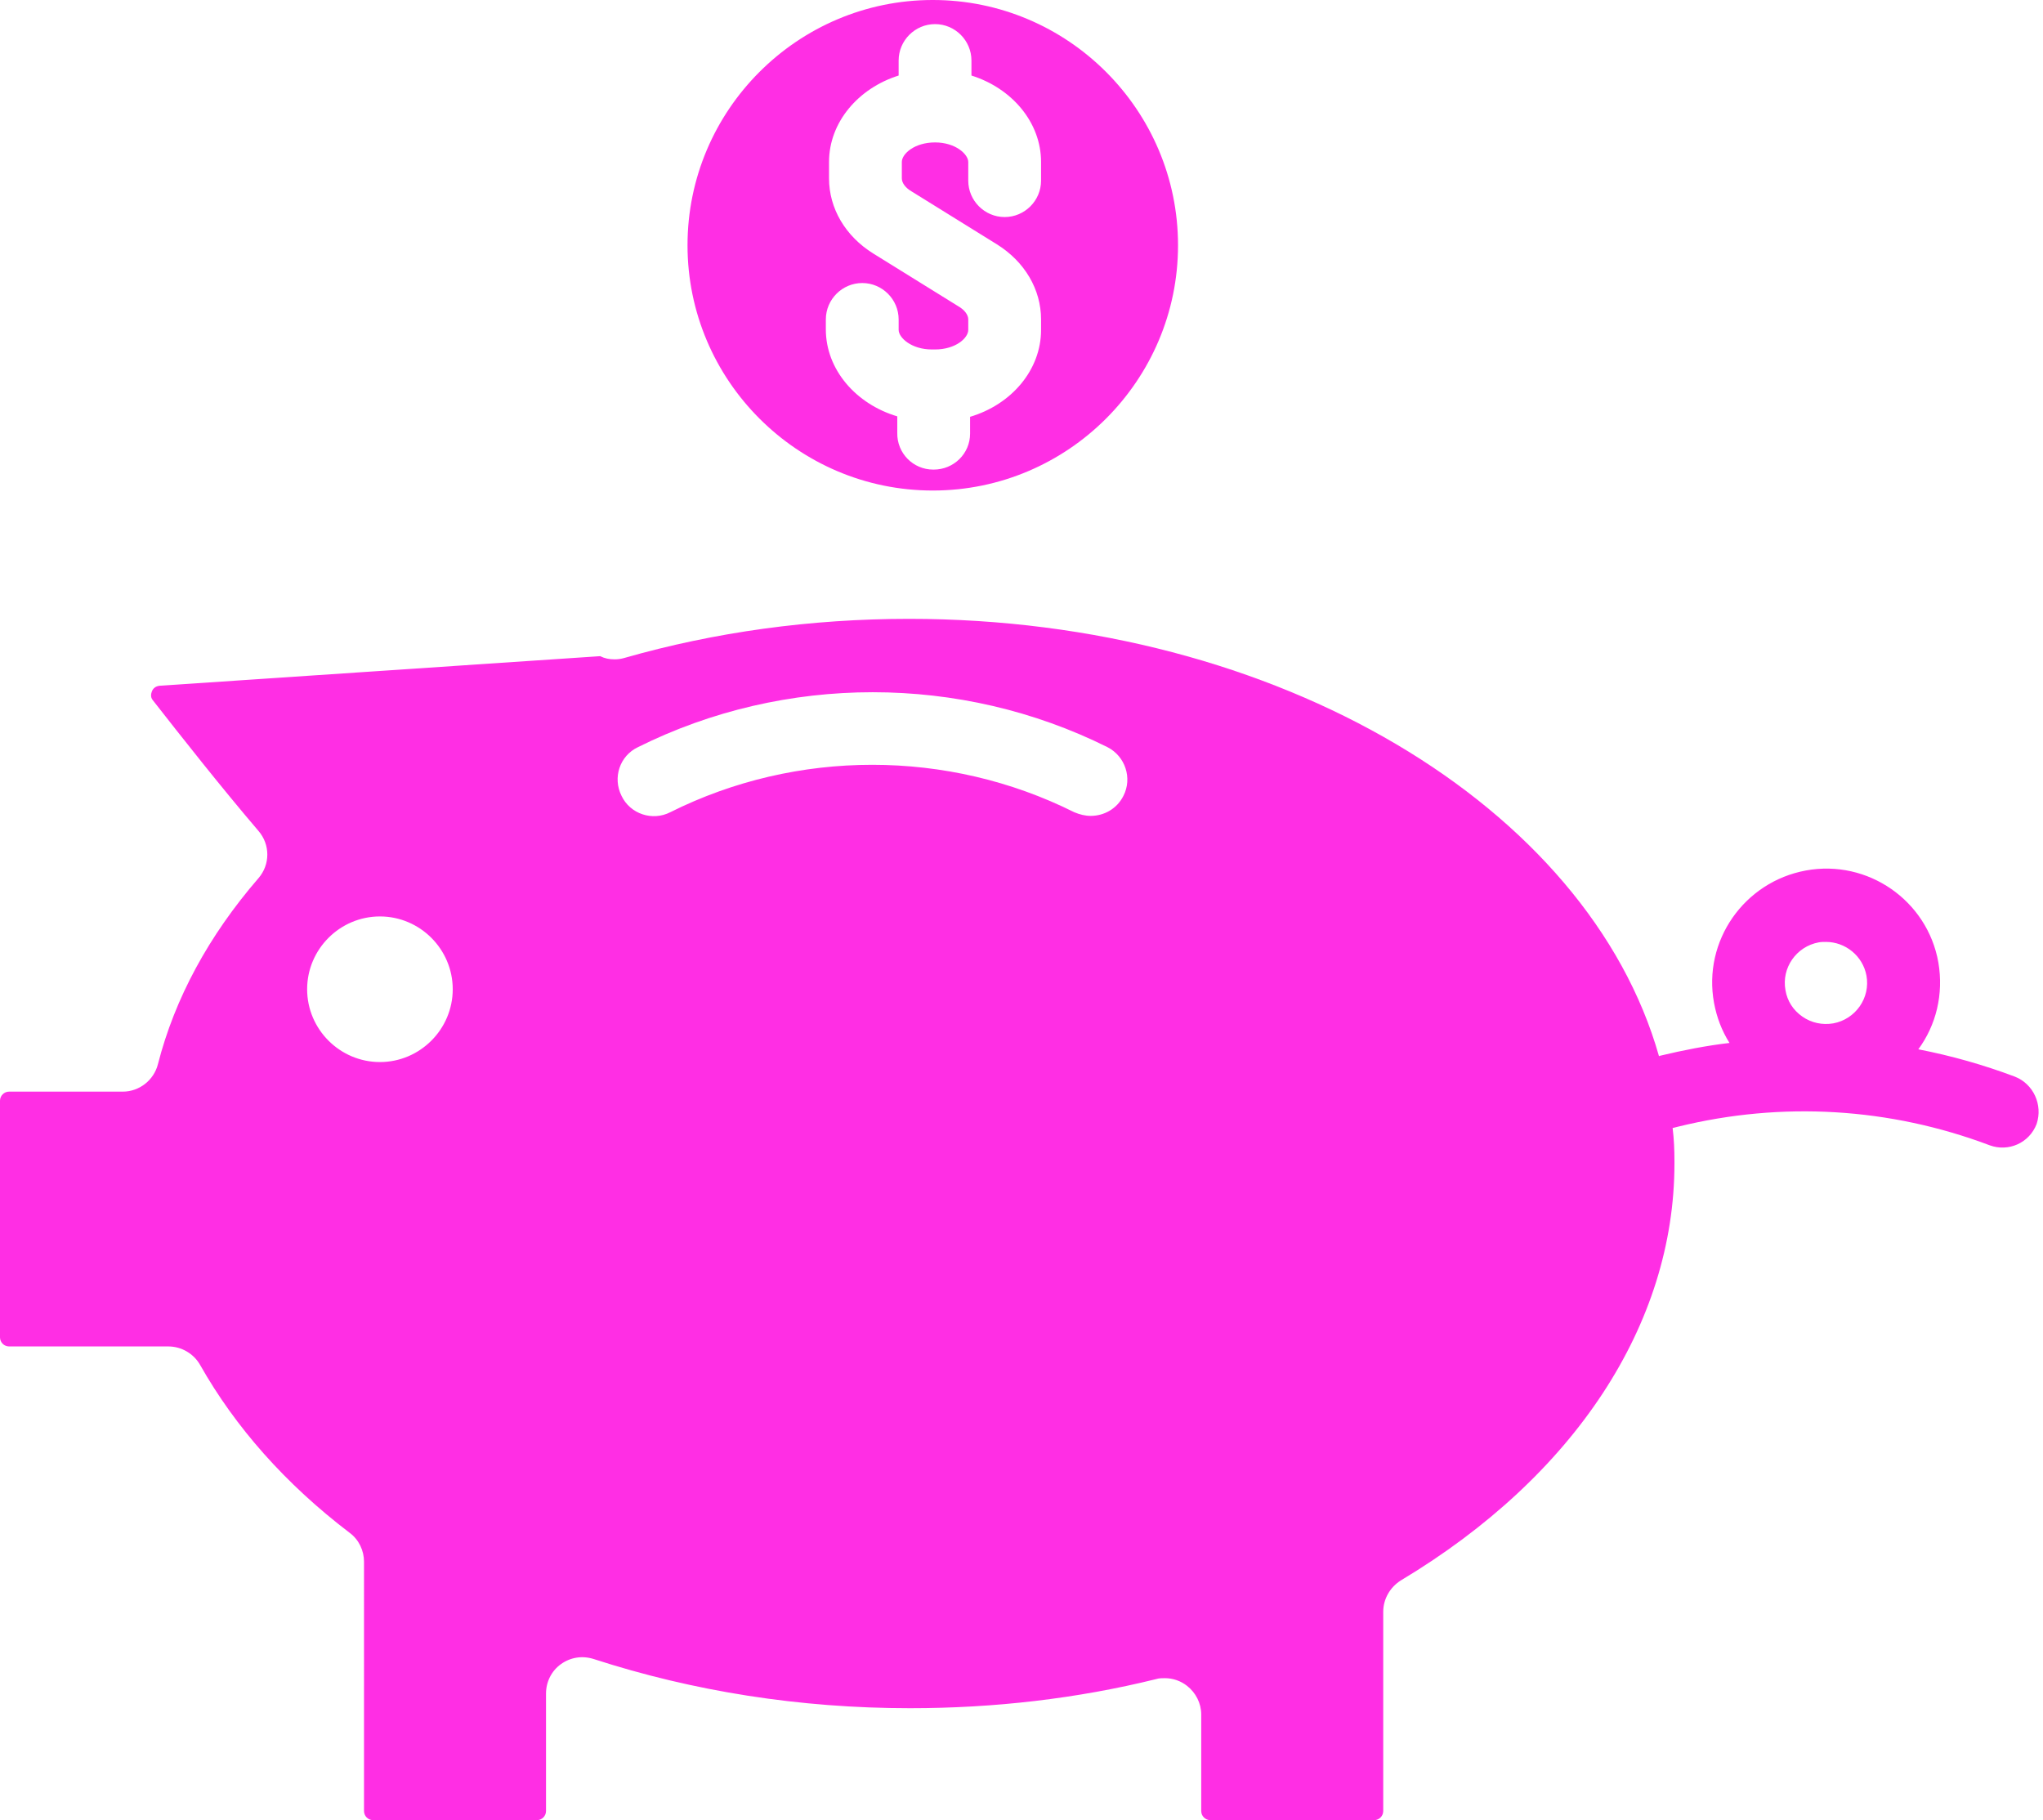
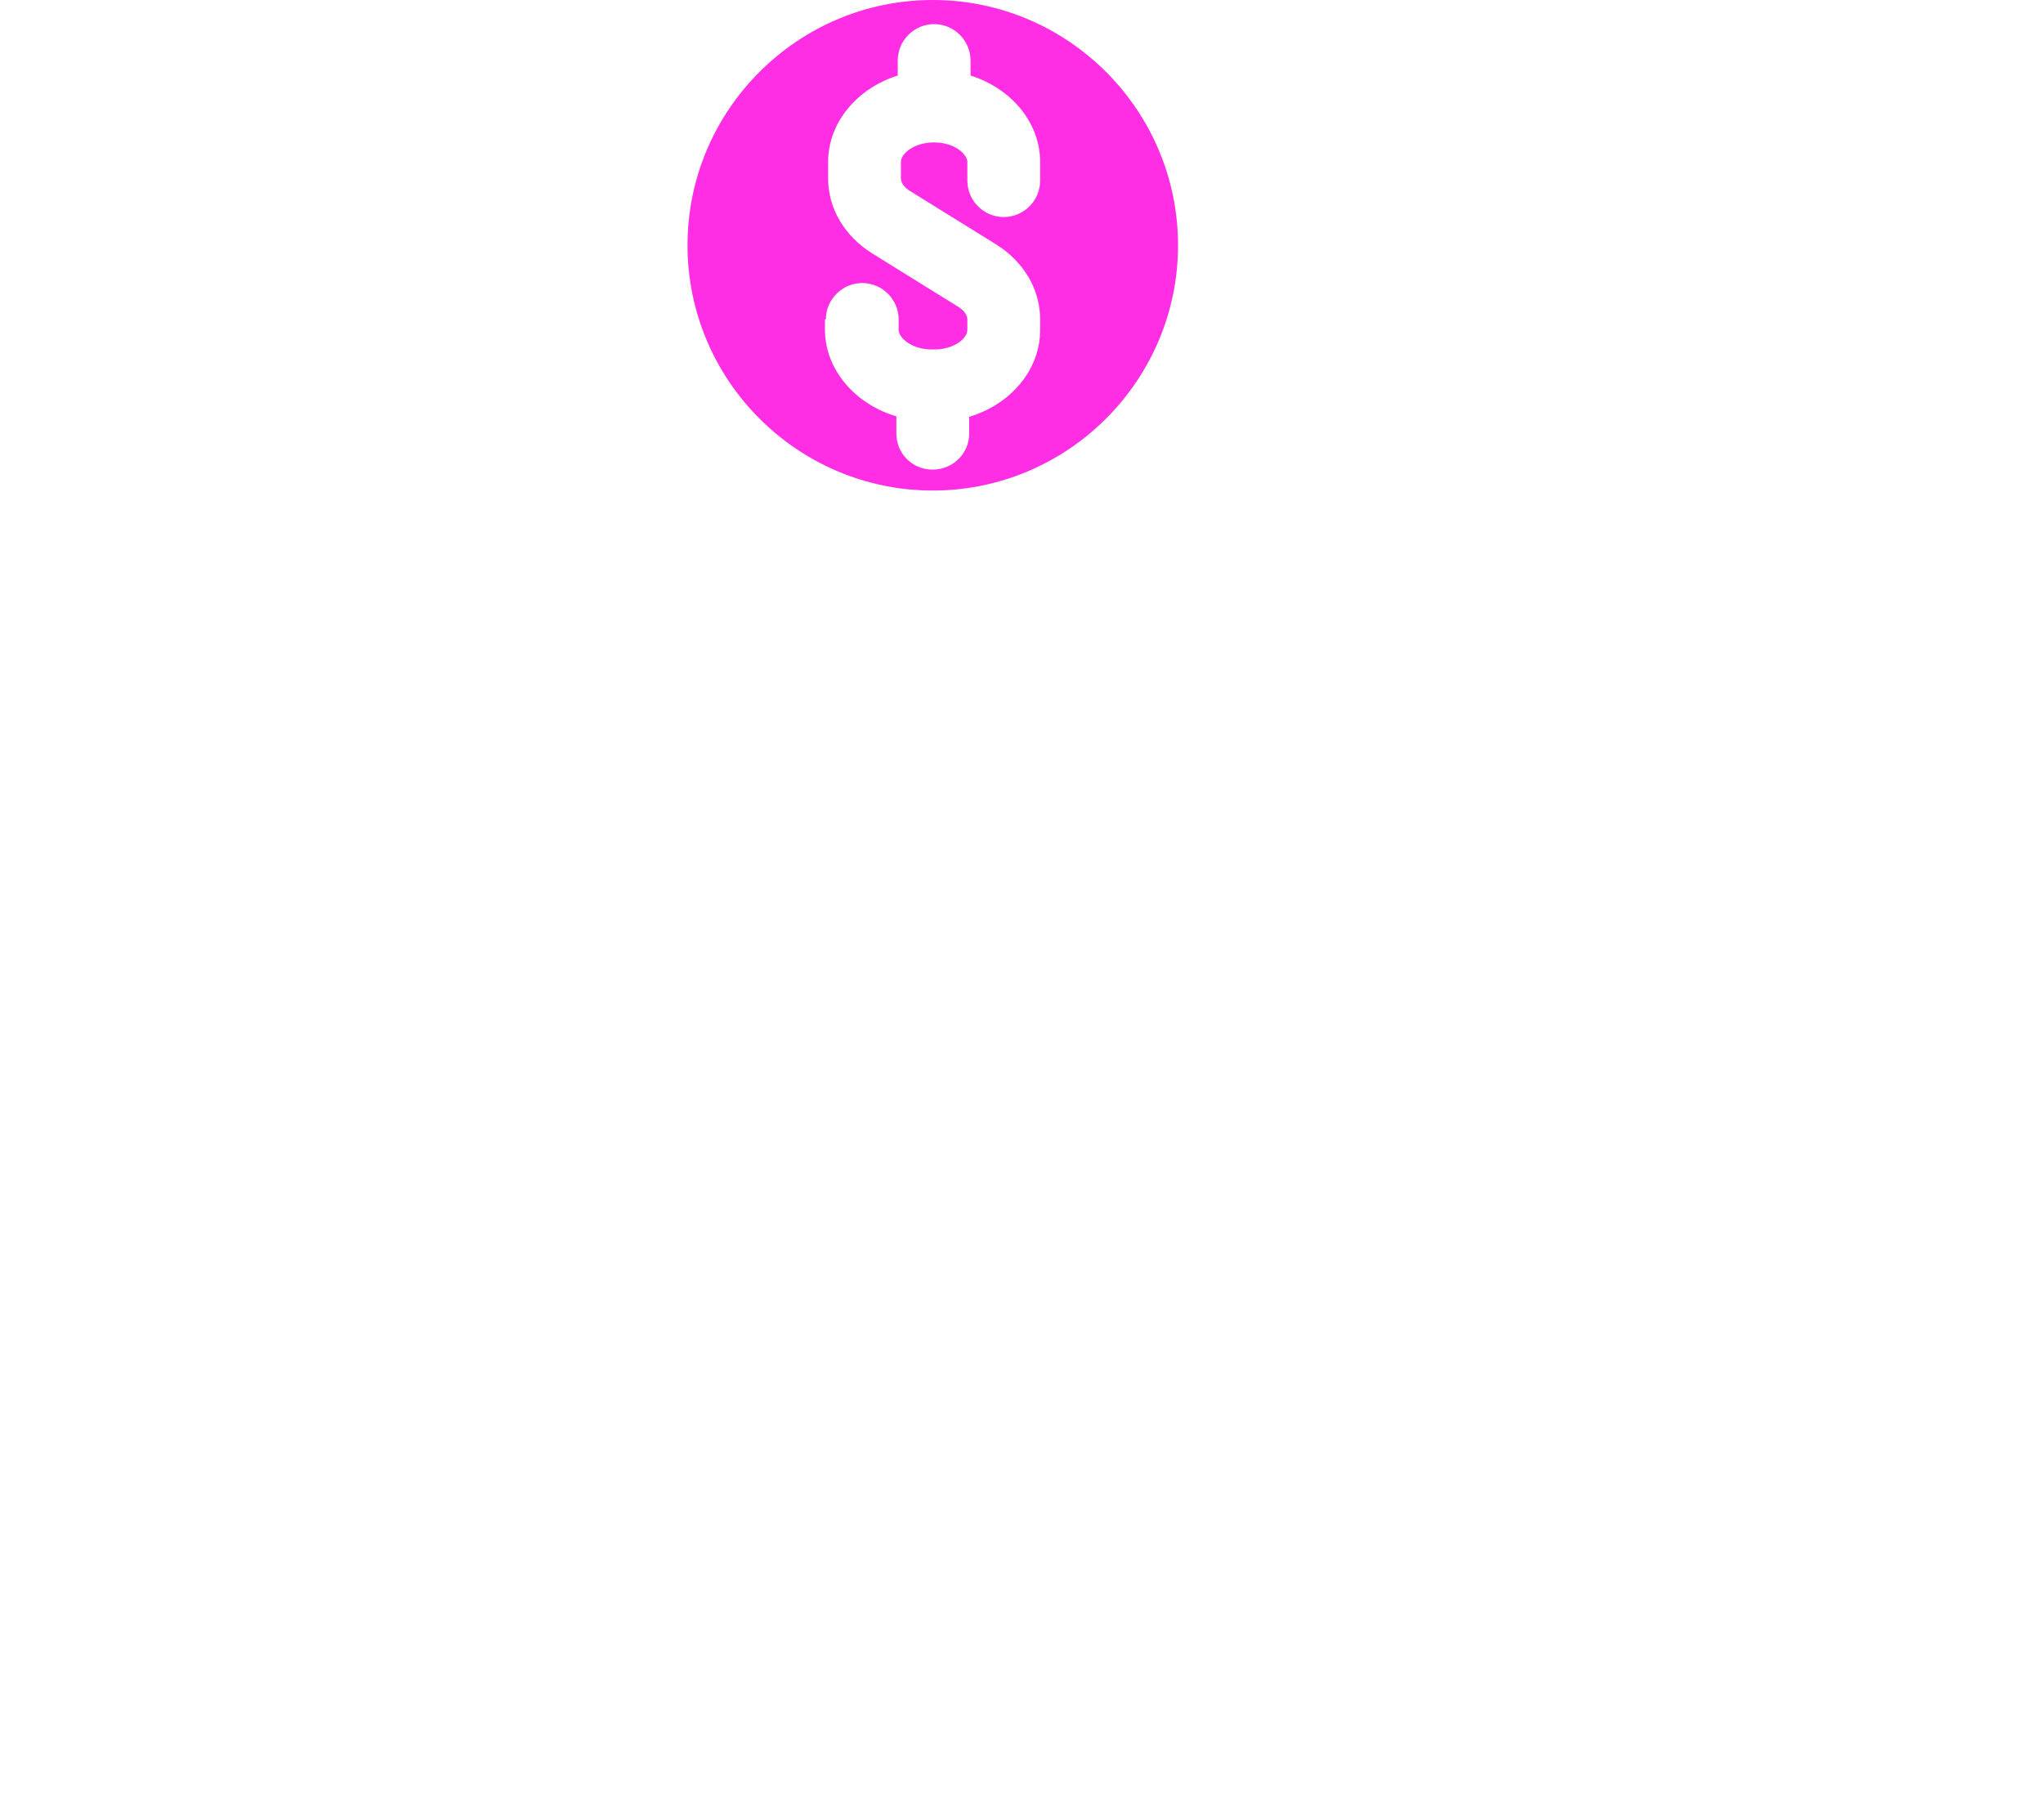
<svg xmlns="http://www.w3.org/2000/svg" fill="#ff2ee4" height="400" preserveAspectRatio="xMidYMid meet" version="1" viewBox="32.9 72.0 449.0 400.0" width="449" zoomAndPan="magnify">
  <g>
    <g id="change1_1">
-       <path d="M237.9,179.8c29.7,0,53.9-24.2,53.9-53.9c0-29.7-24.2-53.9-53.9-53.9c-29.7,0-53.9,24.2-53.9,53.9 C184,155.6,208.2,179.8,237.9,179.8z M214.4,142.2c0-4.4,3.6-8,8-8s8,3.6,8,8v2.3c0,1.7,2.8,4.3,7.3,4.3h0.4h0.1h0.2 c4.5,0,7.3-2.5,7.3-4.3v-2.3c0-1-0.8-2.1-2.2-2.9l-18.7-11.6c-6.1-3.8-9.7-9.9-9.7-16.5v-3.6c0-8.7,6.4-16.2,15.3-19v-3.3 c0-4.4,3.6-8,8-8s8,3.6,8,8v3.3c8.9,2.8,15.3,10.3,15.3,19v4.1c0,4.4-3.6,8-8,8s-8-3.6-8-8v-4.1c0-1.7-2.8-4.3-7.3-4.3 s-7.3,2.5-7.3,4.3v3.6c0,1,0.8,2.1,2.2,2.9l18.7,11.6c6.1,3.8,9.7,9.9,9.7,16.5v2.3c0,8.8-6.5,16.4-15.6,19.1l0,3.7 c0,4.4-3.6,7.9-8,7.9c0,0,0,0-0.1,0c-4.4,0-8-3.6-7.9-8.1l0-3.6c-9.1-2.7-15.7-10.3-15.7-19.1V142.2z" />
-       <path d="M475.7,308.6c-6.9-2.6-14-4.6-21.2-6c3.9-5.3,5.6-12.1,4.4-19.1c-2.4-13.6-15.5-22.7-29.1-20.2 c-13.6,2.5-22.7,15.5-20.2,29.1c0.6,3.2,1.7,6.1,3.4,8.8c-5.1,0.6-10.2,1.6-15.2,2.8l-0.3,0.1C382,249.4,313.9,208,232.7,208 c-21.6,0-42.7,2.9-62.6,8.6c-0.7,0.2-1.4,0.3-2.1,0.3h0c0,0,0,0,0,0h0c0,0,0,0,0,0c0,0,0,0,0,0c0,0,0,0,0,0c0,0,0,0,0,0 c0,0,0,0,0,0c-1.2,0-2.2-0.2-3.2-0.7l-96.8,6.5c-1,0.1-1.5,0.7-1.7,1.2c-0.2,0.5-0.4,1.3,0.2,2c6.1,7.8,15,19.1,23.2,28.7 c2.6,3,2.6,7.4,0,10.4c-10.9,12.6-18.4,26.4-22.1,40.9c-0.9,3.5-4.1,6-7.7,6h-25c-1.1,0-2,0.9-2,2v52c0,1.1,0.9,2,2,2h35 c2.9,0,5.6,1.6,7,4.1c7.7,13.6,18.7,26.1,32.9,36.9c2,1.5,3.1,3.9,3.1,6.3V470c0,1.1,0.9,2,2,2h36c1.1,0,2-0.9,2-2v-25.8 c0-2.6,1.2-5,3.3-6.5c2.1-1.5,4.7-1.9,7.2-1.1c21.9,7.1,45.3,10.8,69.5,10.8c18.5,0,36.7-2.1,54.1-6.4c0.6-0.2,1.3-0.2,1.9-0.2 c1.8,0,3.5,0.6,4.9,1.7c1.9,1.5,3.1,3.8,3.1,6.3V470c0,1.1,0.9,2,2,2h36c1.1,0,2-0.9,2-2v-43.8c0-2.8,1.5-5.4,3.9-6.9 c38.2-22.9,60.1-56.3,60.1-91.6v-0.5c0-2.5-0.1-4.9-0.4-7.3l1.2-0.3c22.8-5.6,46.5-4.2,68.5,4.1c4.1,1.5,8.7-0.5,10.3-4.7 C481.9,314.8,479.8,310.2,475.7,308.6z M116.4,305.4c-8.8,0-16-7.2-16-16s7.2-16,16-16c8.8,0,16,7.2,16,16 S125.2,305.4,116.4,305.4z M279.8,246.9c-1.4,2.8-4.2,4.4-7.2,4.4c-1.2,0-2.4-0.3-3.6-0.8c-27.8-13.9-61-13.9-88.8,0 c-3.9,2-8.8,0.4-10.7-3.6c-2-4-0.4-8.8,3.6-10.7c32.3-16.1,70.9-16.1,103.2,0C280.2,238.2,281.8,243,279.8,246.9z M432.6,279.1 c0.5-0.1,1.1-0.1,1.6-0.1c4.3,0,8.1,3.1,8.9,7.4c0.9,4.9-2.4,9.6-7.3,10.5c-2.4,0.4-4.8-0.1-6.8-1.5c-2-1.4-3.3-3.4-3.7-5.8 C424.4,284.7,427.7,280,432.6,279.1z" />
+       <path d="M237.9,179.8c29.7,0,53.9-24.2,53.9-53.9c0-29.7-24.2-53.9-53.9-53.9c-29.7,0-53.9,24.2-53.9,53.9 C184,155.6,208.2,179.8,237.9,179.8z M214.4,142.2c0-4.4,3.6-8,8-8s8,3.6,8,8v2.3c0,1.7,2.8,4.3,7.3,4.3h0.4h0.1c4.5,0,7.3-2.5,7.3-4.3v-2.3c0-1-0.8-2.1-2.2-2.9l-18.7-11.6c-6.1-3.8-9.7-9.9-9.7-16.5v-3.6c0-8.7,6.4-16.2,15.3-19v-3.3 c0-4.4,3.6-8,8-8s8,3.6,8,8v3.3c8.9,2.8,15.3,10.3,15.3,19v4.1c0,4.4-3.6,8-8,8s-8-3.6-8-8v-4.1c0-1.7-2.8-4.3-7.3-4.3 s-7.3,2.5-7.3,4.3v3.6c0,1,0.8,2.1,2.2,2.9l18.7,11.6c6.1,3.8,9.7,9.9,9.7,16.5v2.3c0,8.8-6.5,16.4-15.6,19.1l0,3.7 c0,4.4-3.6,7.9-8,7.9c0,0,0,0-0.1,0c-4.4,0-8-3.6-7.9-8.1l0-3.6c-9.1-2.7-15.7-10.3-15.7-19.1V142.2z" />
    </g>
  </g>
</svg>